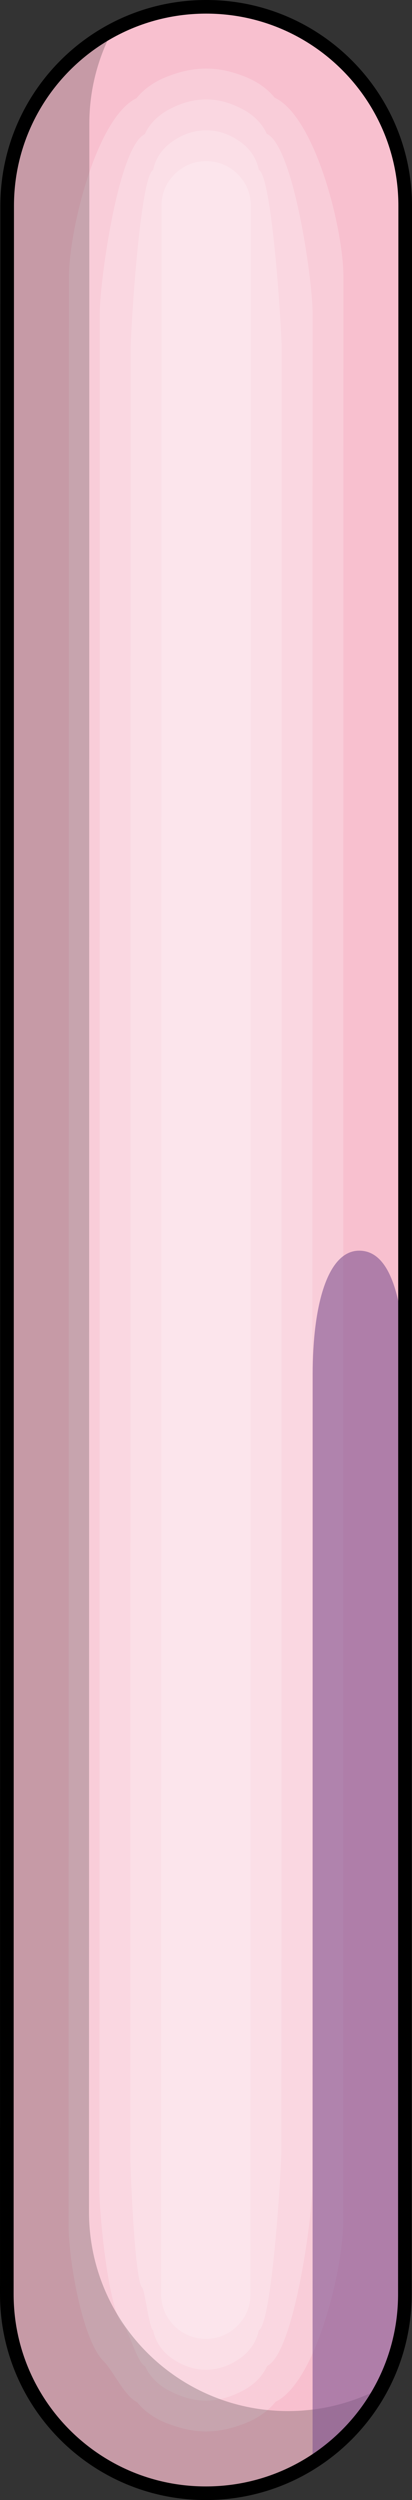
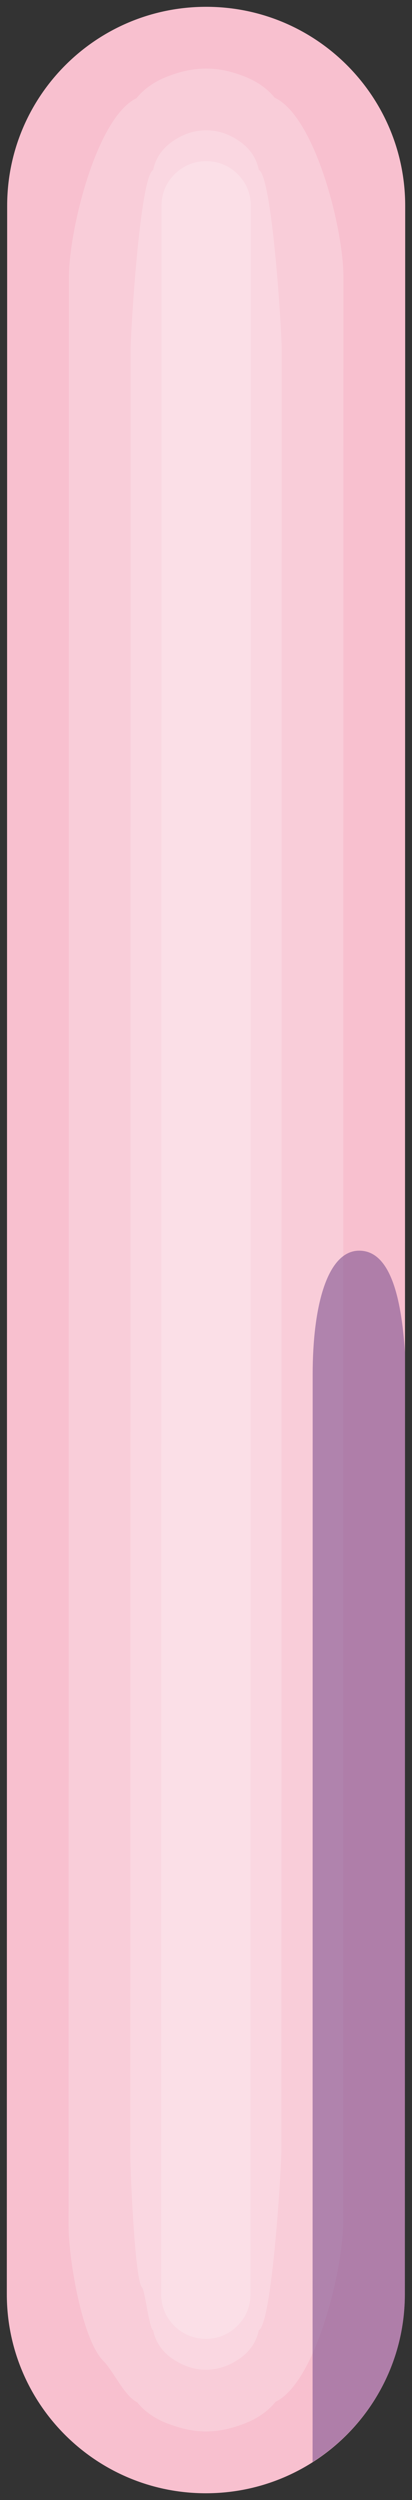
<svg xmlns="http://www.w3.org/2000/svg" version="1.1" id="Layer_1" x="0px" y="0px" width="30.265px" height="183.604px" viewBox="0.624 0.625 30.265 183.604" enable-background="new 0.624 0.625 30.265 183.604" xml:space="preserve">
  <rect x="0.624" y="0.625" width="30.265" height="183.604" fill="#333333" stroke="none" />
  <g>
    <path id="changecolor" fill="#F8C0CF" d="M5.404,179.446c-2.645-2.646-4.28-6.302-4.279-10.34l0.013-76.683L1.15,15.742   c0-8.075,6.546-14.619,14.623-14.617c8.072,0,14.619,6.549,14.616,14.621l-0.013,76.684l-0.013,76.683   c-0.001,8.077-6.547,14.621-14.622,14.617C11.706,183.73,8.049,182.091,5.404,179.446z" />
    <g>
      <path opacity="0.2" fill="#FFFFFF" enable-background="new    " d="M15.772,5.66c1.111,0.001,2.061,0.283,2.855,0.599    c0.798,0.315,1.604,0.824,2.169,1.537c2.988,1.398,5.057,9.65,5.057,13.167l-0.012,71.465L25.83,163.85    c0,3.479-2.027,11.747-4.964,13.163c-0.577,0.729-1.397,1.248-2.211,1.57c-0.812,0.322-1.78,0.608-2.911,0.609    c-1.139-0.001-2.095-0.315-2.859-0.599c-0.803-0.315-1.615-0.827-2.183-1.545c-0.925-0.436-1.762-2.312-2.475-3.024    c-1.587-1.588-2.566-7.522-2.566-9.944l0.013-71.657l0.011-71.421c0-3.479,2.027-11.746,4.964-13.163    c0.577-0.729,1.396-1.249,2.209-1.57C13.671,5.948,14.639,5.661,15.772,5.66z" />
-       <path opacity="0.2" fill="#FFFFFF" enable-background="new    " d="M15.771,7.927c1.116,0,2,0.363,2.678,0.72    c0.678,0.355,1.39,0.948,1.766,1.798c1.991,0.934,3.37,10.783,3.371,13.126l-0.012,68.855l-0.013,68.792    c0,2.32-1.352,12.218-3.311,13.161c-0.383,0.86-1.105,1.46-1.793,1.82c-0.688,0.361-1.586,0.727-2.715,0.727    c-1.153-0.001-2.052-0.41-2.681-0.72c-0.682-0.354-1.396-0.95-1.775-1.804c-0.616-0.29-1.174-2.61-1.649-3.086    c-1.058-1.06-1.711-8.132-1.71-9.748L7.94,92.425l0.012-68.792c0-2.319,1.353-12.214,3.311-13.158    c0.384-0.859,1.105-1.46,1.792-1.82C13.743,8.293,14.642,7.927,15.771,7.927z" />
      <path opacity="0.2" fill="#FFFFFF" enable-background="new    " d="M15.771,10.195c1.119,0.001,1.94,0.443,2.498,0.841    c0.56,0.396,1.176,1.071,1.363,2.058c0.996,0.467,1.685,11.912,1.684,13.086l-0.01,66.247l-0.011,66.162    c-0.001,1.16-0.678,12.685-1.657,13.156c-0.191,0.992-0.812,1.672-1.376,2.07c-0.562,0.398-1.392,0.843-2.518,0.844    c-1.169-0.001-2.007-0.508-2.501-0.841c-0.56-0.397-1.18-1.072-1.368-2.062c-0.309-0.146-0.586-2.91-0.824-3.148    c-0.529-0.529-0.854-8.741-0.854-9.549l0.012-66.632l0.01-66.161c0-1.16,0.678-12.684,1.656-13.154    c0.191-0.993,0.813-1.672,1.377-2.071C13.814,10.641,14.644,10.196,15.771,10.195z" />
      <path opacity="0.2" fill="#FFFFFF" enable-background="new    " d="M13.422,171.429c-0.438-0.438-0.96-1.196-0.959-2.321    l0.013-76.683l0.013-76.683c0-1.124,0.522-1.883,0.962-2.321c0.438-0.438,1.195-0.959,2.319-0.959s1.882,0.521,2.32,0.961    c0.438,0.438,0.96,1.196,0.96,2.317l-0.013,76.685l-0.013,76.684c-0.001,1.126-0.521,1.884-0.96,2.321    c-0.438,0.438-1.196,0.961-2.319,0.96C14.56,172.39,13.781,171.789,13.422,171.429z" />
    </g>
-     <path opacity="0.2" enable-background="new    " d="M21.779,177.694c-4.035,0-7.693-1.638-10.338-4.282   c-2.645-2.646-4.279-6.304-4.279-10.34L7.187,9.708c-0.001-2.484,0.625-4.819,1.716-6.87C4.291,5.297,1.15,10.151,1.15,15.742   L1.125,169.106c-0.001,4.038,1.635,7.692,4.279,10.34c2.645,2.645,6.302,4.283,10.339,4.282c5.59,0.001,10.444-3.138,12.905-7.749   C26.599,177.072,24.262,177.695,21.779,177.694z" />
    <path opacity="0.6" fill="#7F528F" enable-background="new    " d="M30.365,169.111l0.011-69.116   c-0.277-4.271-1.143-7.521-3.364-7.521c-2.346,0-3.42,4.062-3.42,9.081l-0.004,47.635l-0.002,32.248   C27.657,178.841,30.364,174.298,30.365,169.111z" />
-     <path fill="none" stroke="#000000" stroke-miterlimit="10" d="M5.404,179.446c-2.645-2.646-4.28-6.302-4.279-10.34L1.15,15.742   c0-8.075,6.546-14.619,14.623-14.617c8.072,0,14.619,6.549,14.616,14.621l-0.023,153.365c-0.002,8.077-6.548,14.621-14.623,14.617   C11.706,183.73,8.049,182.091,5.404,179.446z" />
  </g>
</svg>